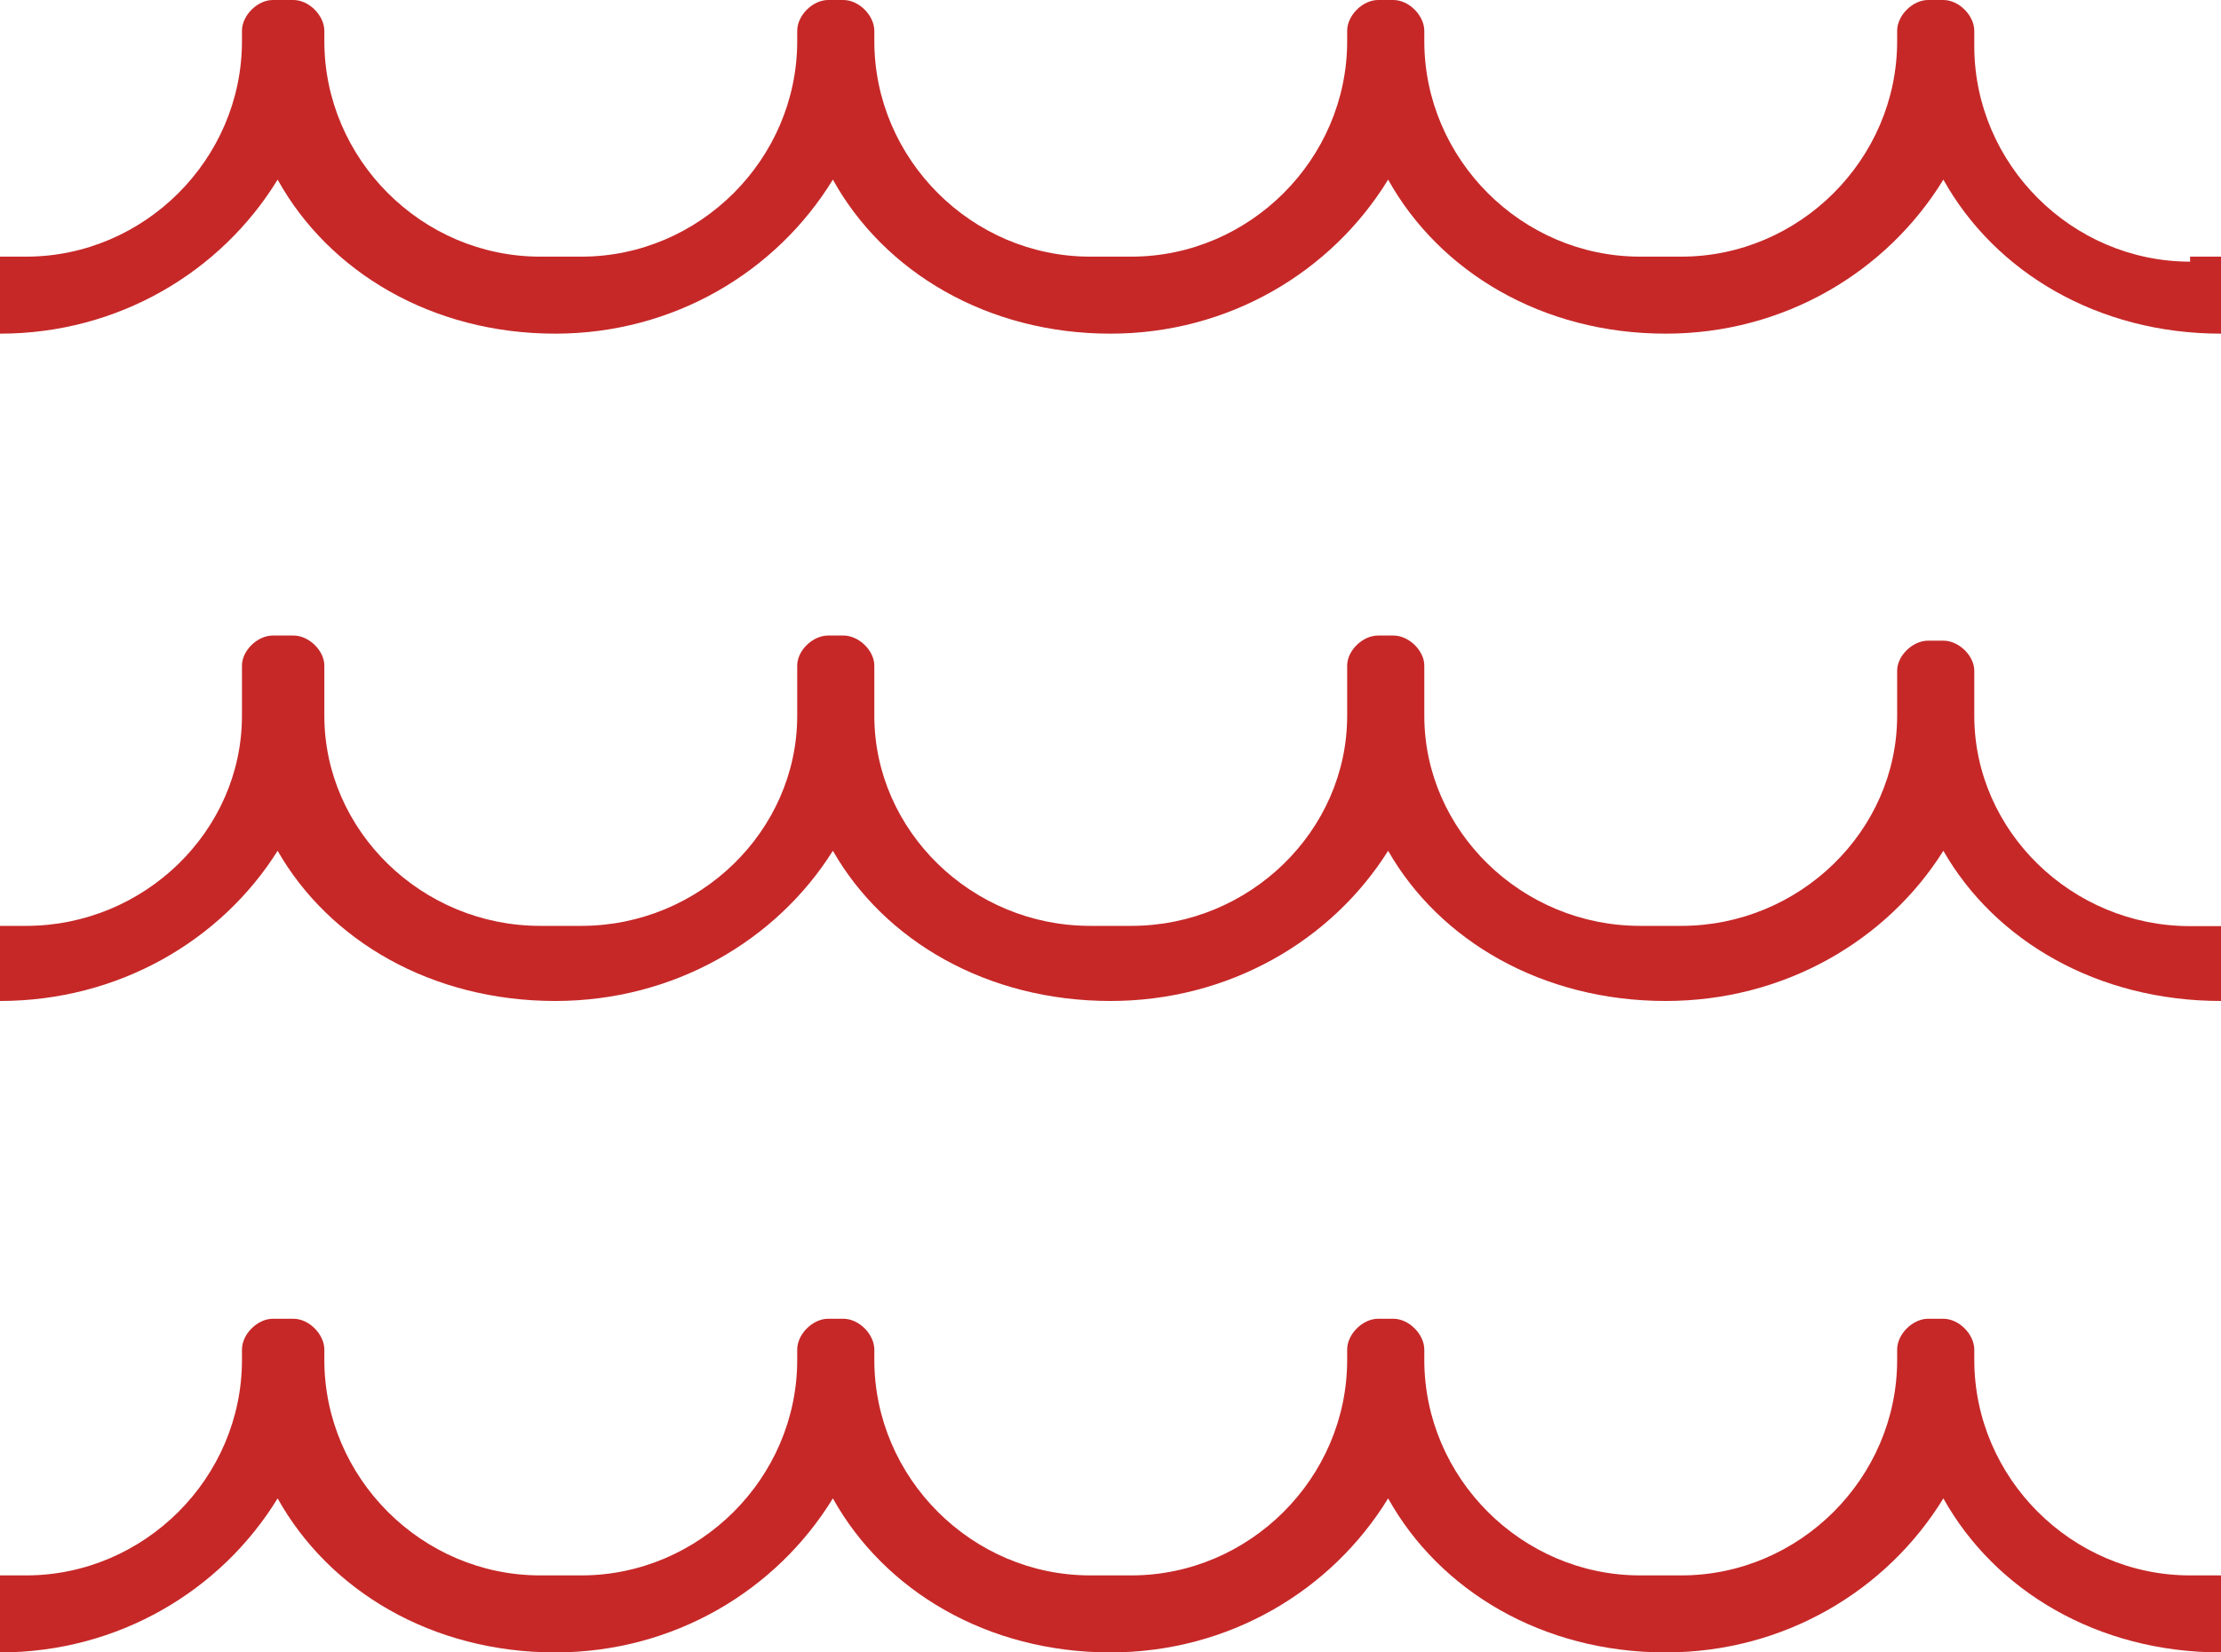
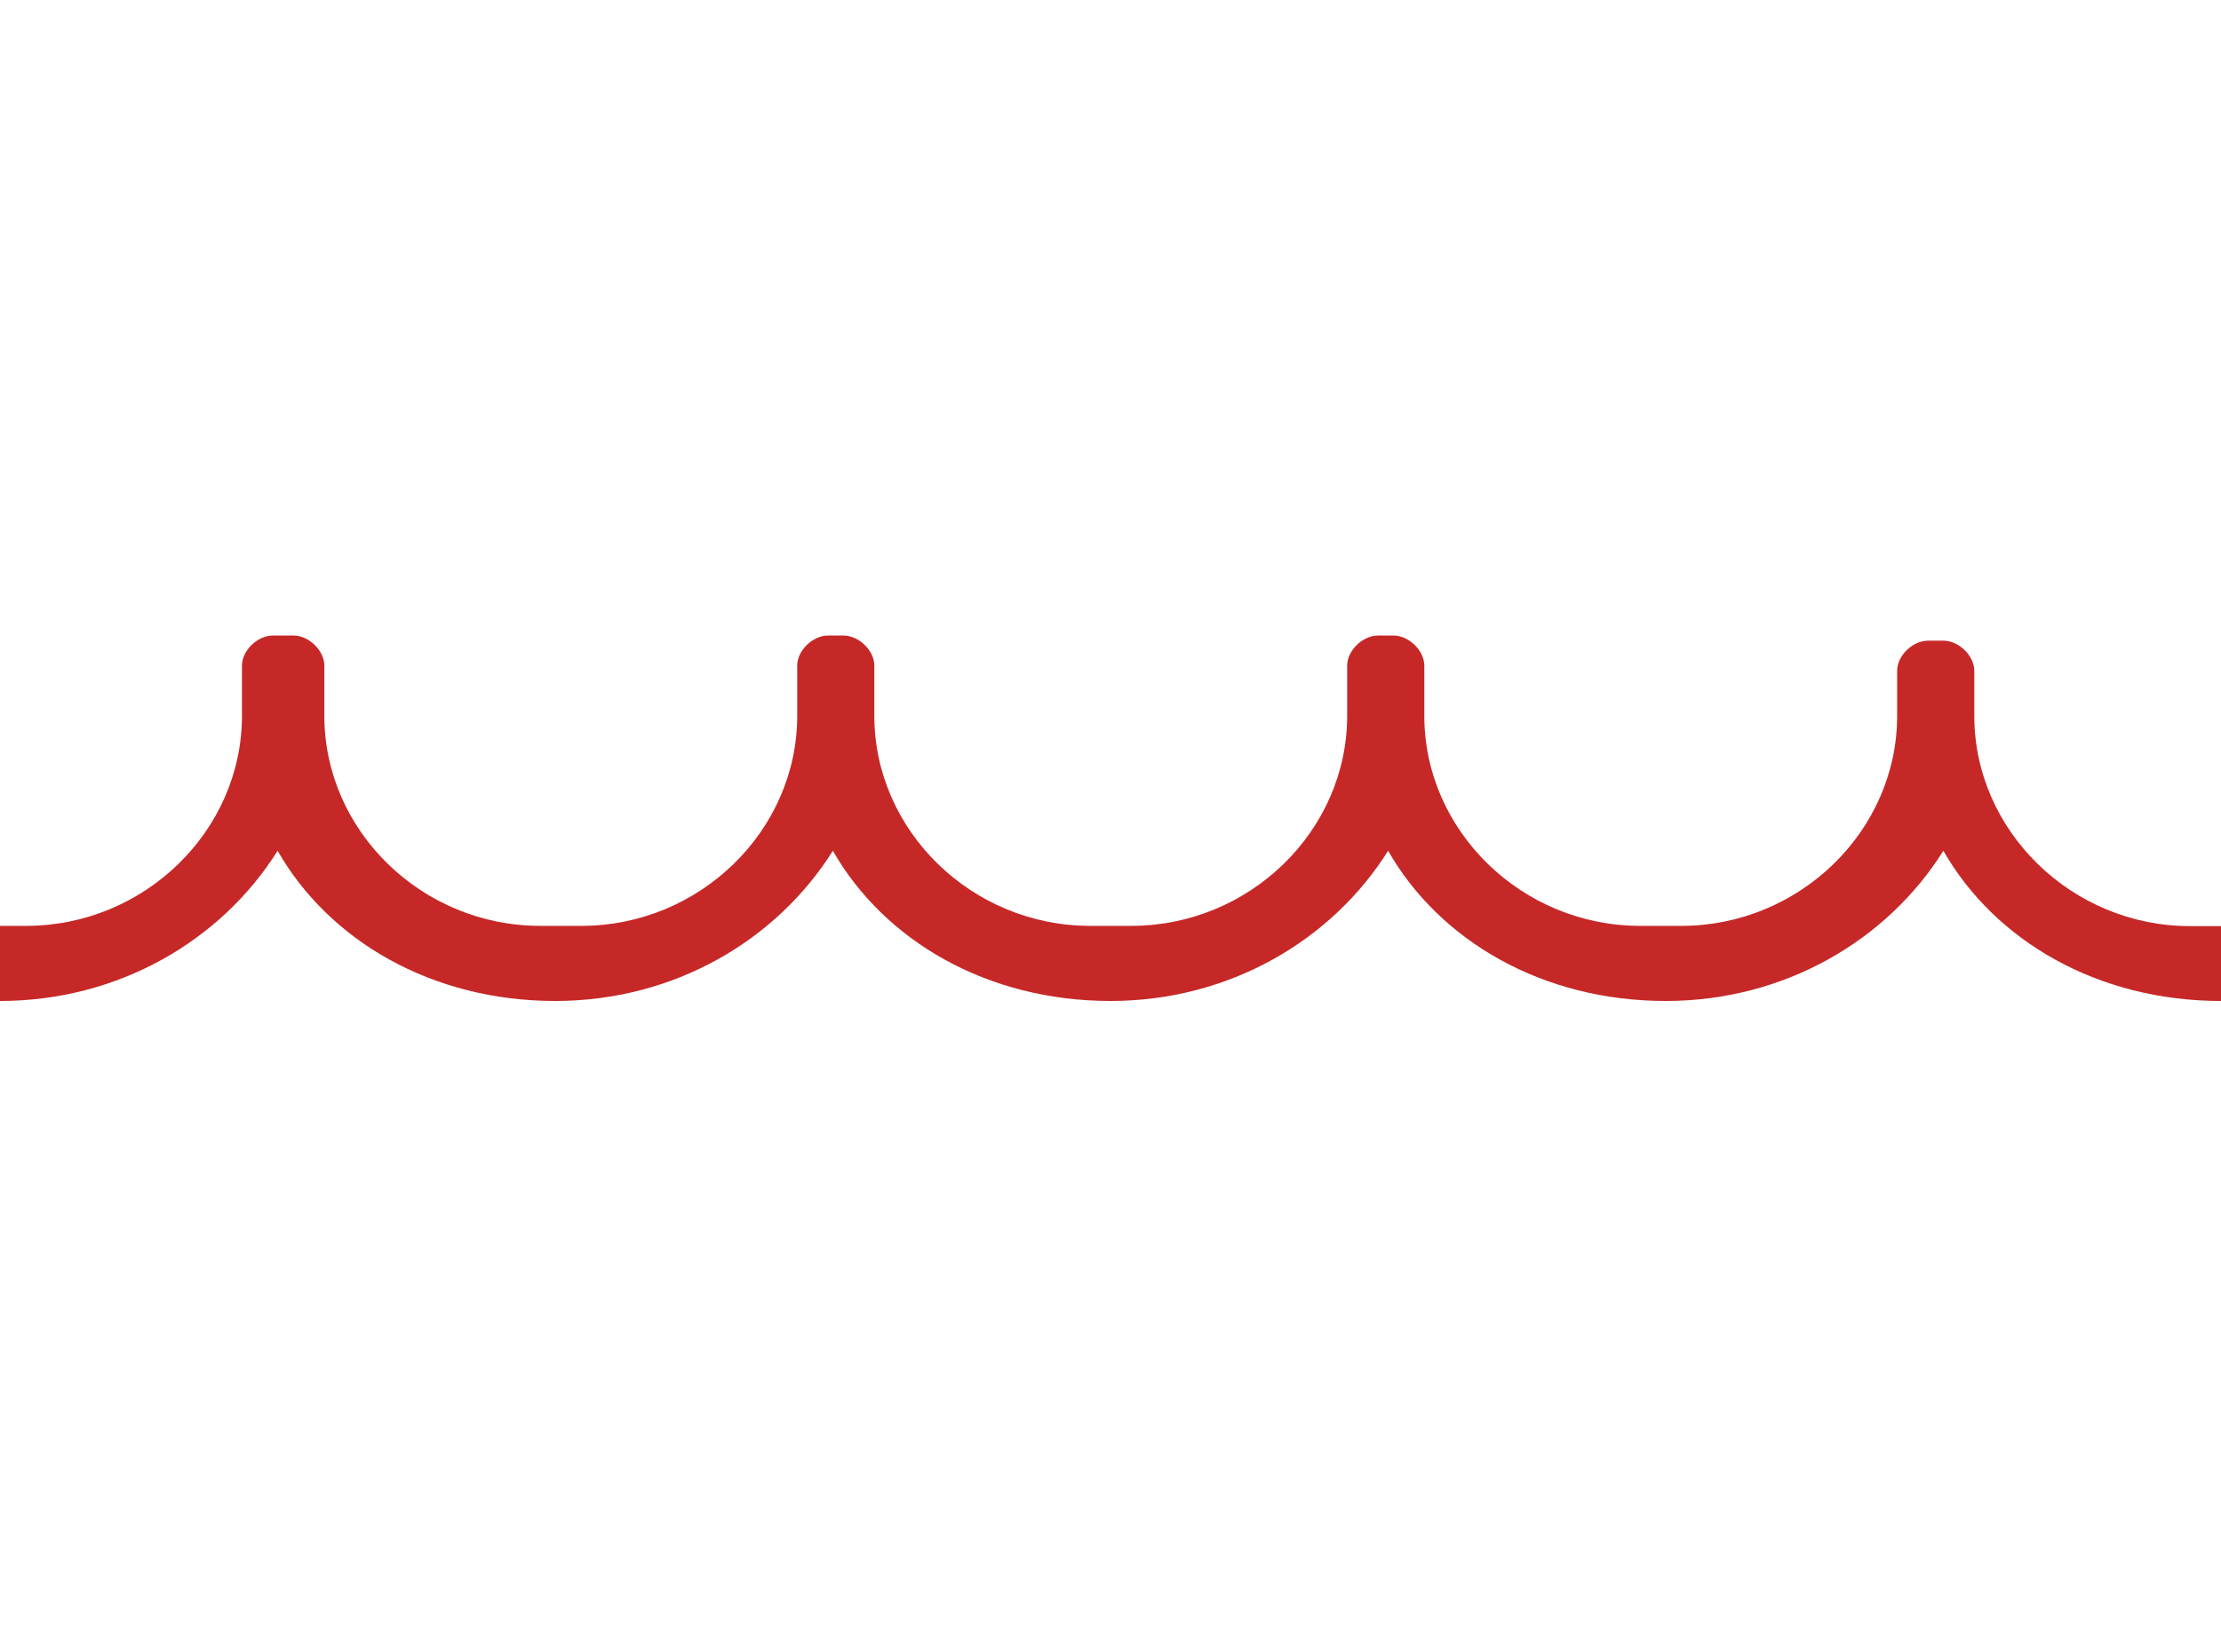
<svg xmlns="http://www.w3.org/2000/svg" width="86px" height="64px" viewBox="0 0 86 64" version="1.1">
  <g id="sea">
-     <path d="M76.447 1.594L76.447 1.195C76.447 0.602 75.853 0 75.25 0L74.657 0C74.063 0 73.46 0.593 73.46 1.195L73.46 1.594C73.46 6.17 69.676 9.94 65.103 9.94L63.508 9.94C58.926 9.94 55.151 6.16 55.151 1.594L55.151 1.195C55.151 0.602 54.557 0 53.954 0L53.361 0C52.767 0 52.164 0.593 52.164 1.195L52.164 1.594C52.164 6.17 48.38 9.94 43.807 9.94L42.212 9.94C37.63 9.94 33.855 6.16 33.855 1.594L33.855 1.195C33.855 0.602 33.262 0 32.659 0L32.065 0C31.472 0 30.869 0.593 30.869 1.195L30.869 1.594C30.869 6.17 27.084 9.94 22.512 9.94L20.916 9.94C16.334 9.94 12.559 6.16 12.559 1.594L12.559 1.195C12.559 0.602 11.966 0 11.363 0L10.565 0C9.972 0 9.369 0.593 9.369 1.195L9.369 1.594C9.369 6.17 5.584 9.94 1.012 9.94L0 9.94L0 12.923C4.582 12.923 8.561 10.533 10.75 6.957C12.744 10.533 16.723 12.923 21.5 12.923C26.082 12.923 30.061 10.533 32.25 6.957C34.244 10.533 38.223 12.923 43 12.923C47.582 12.923 51.561 10.533 53.75 6.957C55.744 10.533 59.723 12.923 64.5 12.923C69.082 12.923 73.061 10.533 75.25 6.957C77.244 10.533 81.223 12.923 86 12.923L86 9.94L84.803 9.94C80.231 9.94 76.447 6.17 76.447 1.594Z" transform="translate(0 51.077)" id="Shape" fill="#C62828" stroke="none" />
-     <path d="M84.803 9.94L84.803 10.134C80.221 10.134 76.447 6.355 76.447 1.788L76.447 1.195C76.447 0.602 75.853 0 75.25 0L74.657 0C74.063 0 73.46 0.593 73.46 1.195L73.46 1.594C73.46 6.17 69.676 9.94 65.103 9.94L63.508 9.94C58.926 9.94 55.151 6.16 55.151 1.594L55.151 1.195C55.151 0.602 54.557 0 53.954 0L53.361 0C52.767 0 52.164 0.593 52.164 1.195L52.164 1.594C52.164 6.17 48.38 9.94 43.807 9.94L42.212 9.94C37.63 9.94 33.855 6.16 33.855 1.594L33.855 1.195C33.855 0.602 33.262 0 32.659 0L32.065 0C31.472 0 30.869 0.593 30.869 1.195L30.869 1.594C30.869 6.17 27.084 9.94 22.512 9.94L20.916 9.94C16.334 9.94 12.559 6.16 12.559 1.594L12.559 1.195C12.559 0.602 11.966 0 11.363 0L10.565 0C9.972 0 9.369 0.593 9.369 1.195L9.369 1.594C9.369 6.17 5.584 9.94 1.012 9.94L0 9.94L0 12.923C4.582 12.923 8.561 10.533 10.75 6.957C12.735 10.533 16.723 12.923 21.5 12.923C26.082 12.923 30.061 10.533 32.25 6.957C34.235 10.533 38.223 12.923 43 12.923C47.582 12.923 51.561 10.533 53.75 6.957C55.744 10.533 59.723 12.923 64.5 12.923C69.082 12.923 73.061 10.533 75.25 6.957C77.244 10.533 81.223 12.923 86 12.923L86 9.94L84.803 9.94L84.803 9.94Z" id="Shape" fill="#C62828" stroke="none" />
    <path d="M76.447 3.107L76.447 1.364C76.447 0.786 75.853 0.199 75.25 0.199L74.657 0.199C74.063 0.199 73.46 0.777 73.46 1.364L73.46 3.107C73.46 7.57 69.676 11.245 65.103 11.245L63.508 11.245C58.926 11.245 55.151 7.56 55.151 3.107L55.151 1.165C55.151 0.587 54.557 0 53.954 0L53.361 0C52.767 0 52.164 0.578 52.164 1.165L52.164 3.107C52.164 7.57 48.38 11.245 43.807 11.245L42.212 11.245C37.63 11.245 33.855 7.56 33.855 3.107L33.855 1.165C33.855 0.587 33.262 0 32.659 0L32.065 0C31.472 0 30.869 0.578 30.869 1.165L30.869 3.107C30.869 7.57 27.084 11.245 22.512 11.245L20.916 11.245C16.334 11.245 12.559 7.56 12.559 3.107L12.559 1.165C12.559 0.587 11.966 0 11.363 0L10.565 0C9.972 0 9.369 0.578 9.369 1.165L9.369 3.107C9.369 7.57 5.584 11.245 1.012 11.245L0 11.245L0 14.154C4.582 14.154 8.561 11.823 10.75 8.337C12.744 11.823 16.723 14.154 21.5 14.154C26.082 14.154 30.061 11.823 32.25 8.337C34.244 11.823 38.223 14.154 43 14.154C47.582 14.154 51.561 11.823 53.75 8.337C55.744 11.823 59.723 14.154 64.5 14.154C69.082 14.154 73.061 11.823 75.25 8.337C77.244 11.823 81.223 14.154 86 14.154L86 11.255L84.803 11.255C80.231 11.255 76.447 7.57 76.447 3.107Z" transform="translate(0 24.615)" id="Shape" fill="#C62828" stroke="none" />
  </g>
</svg>